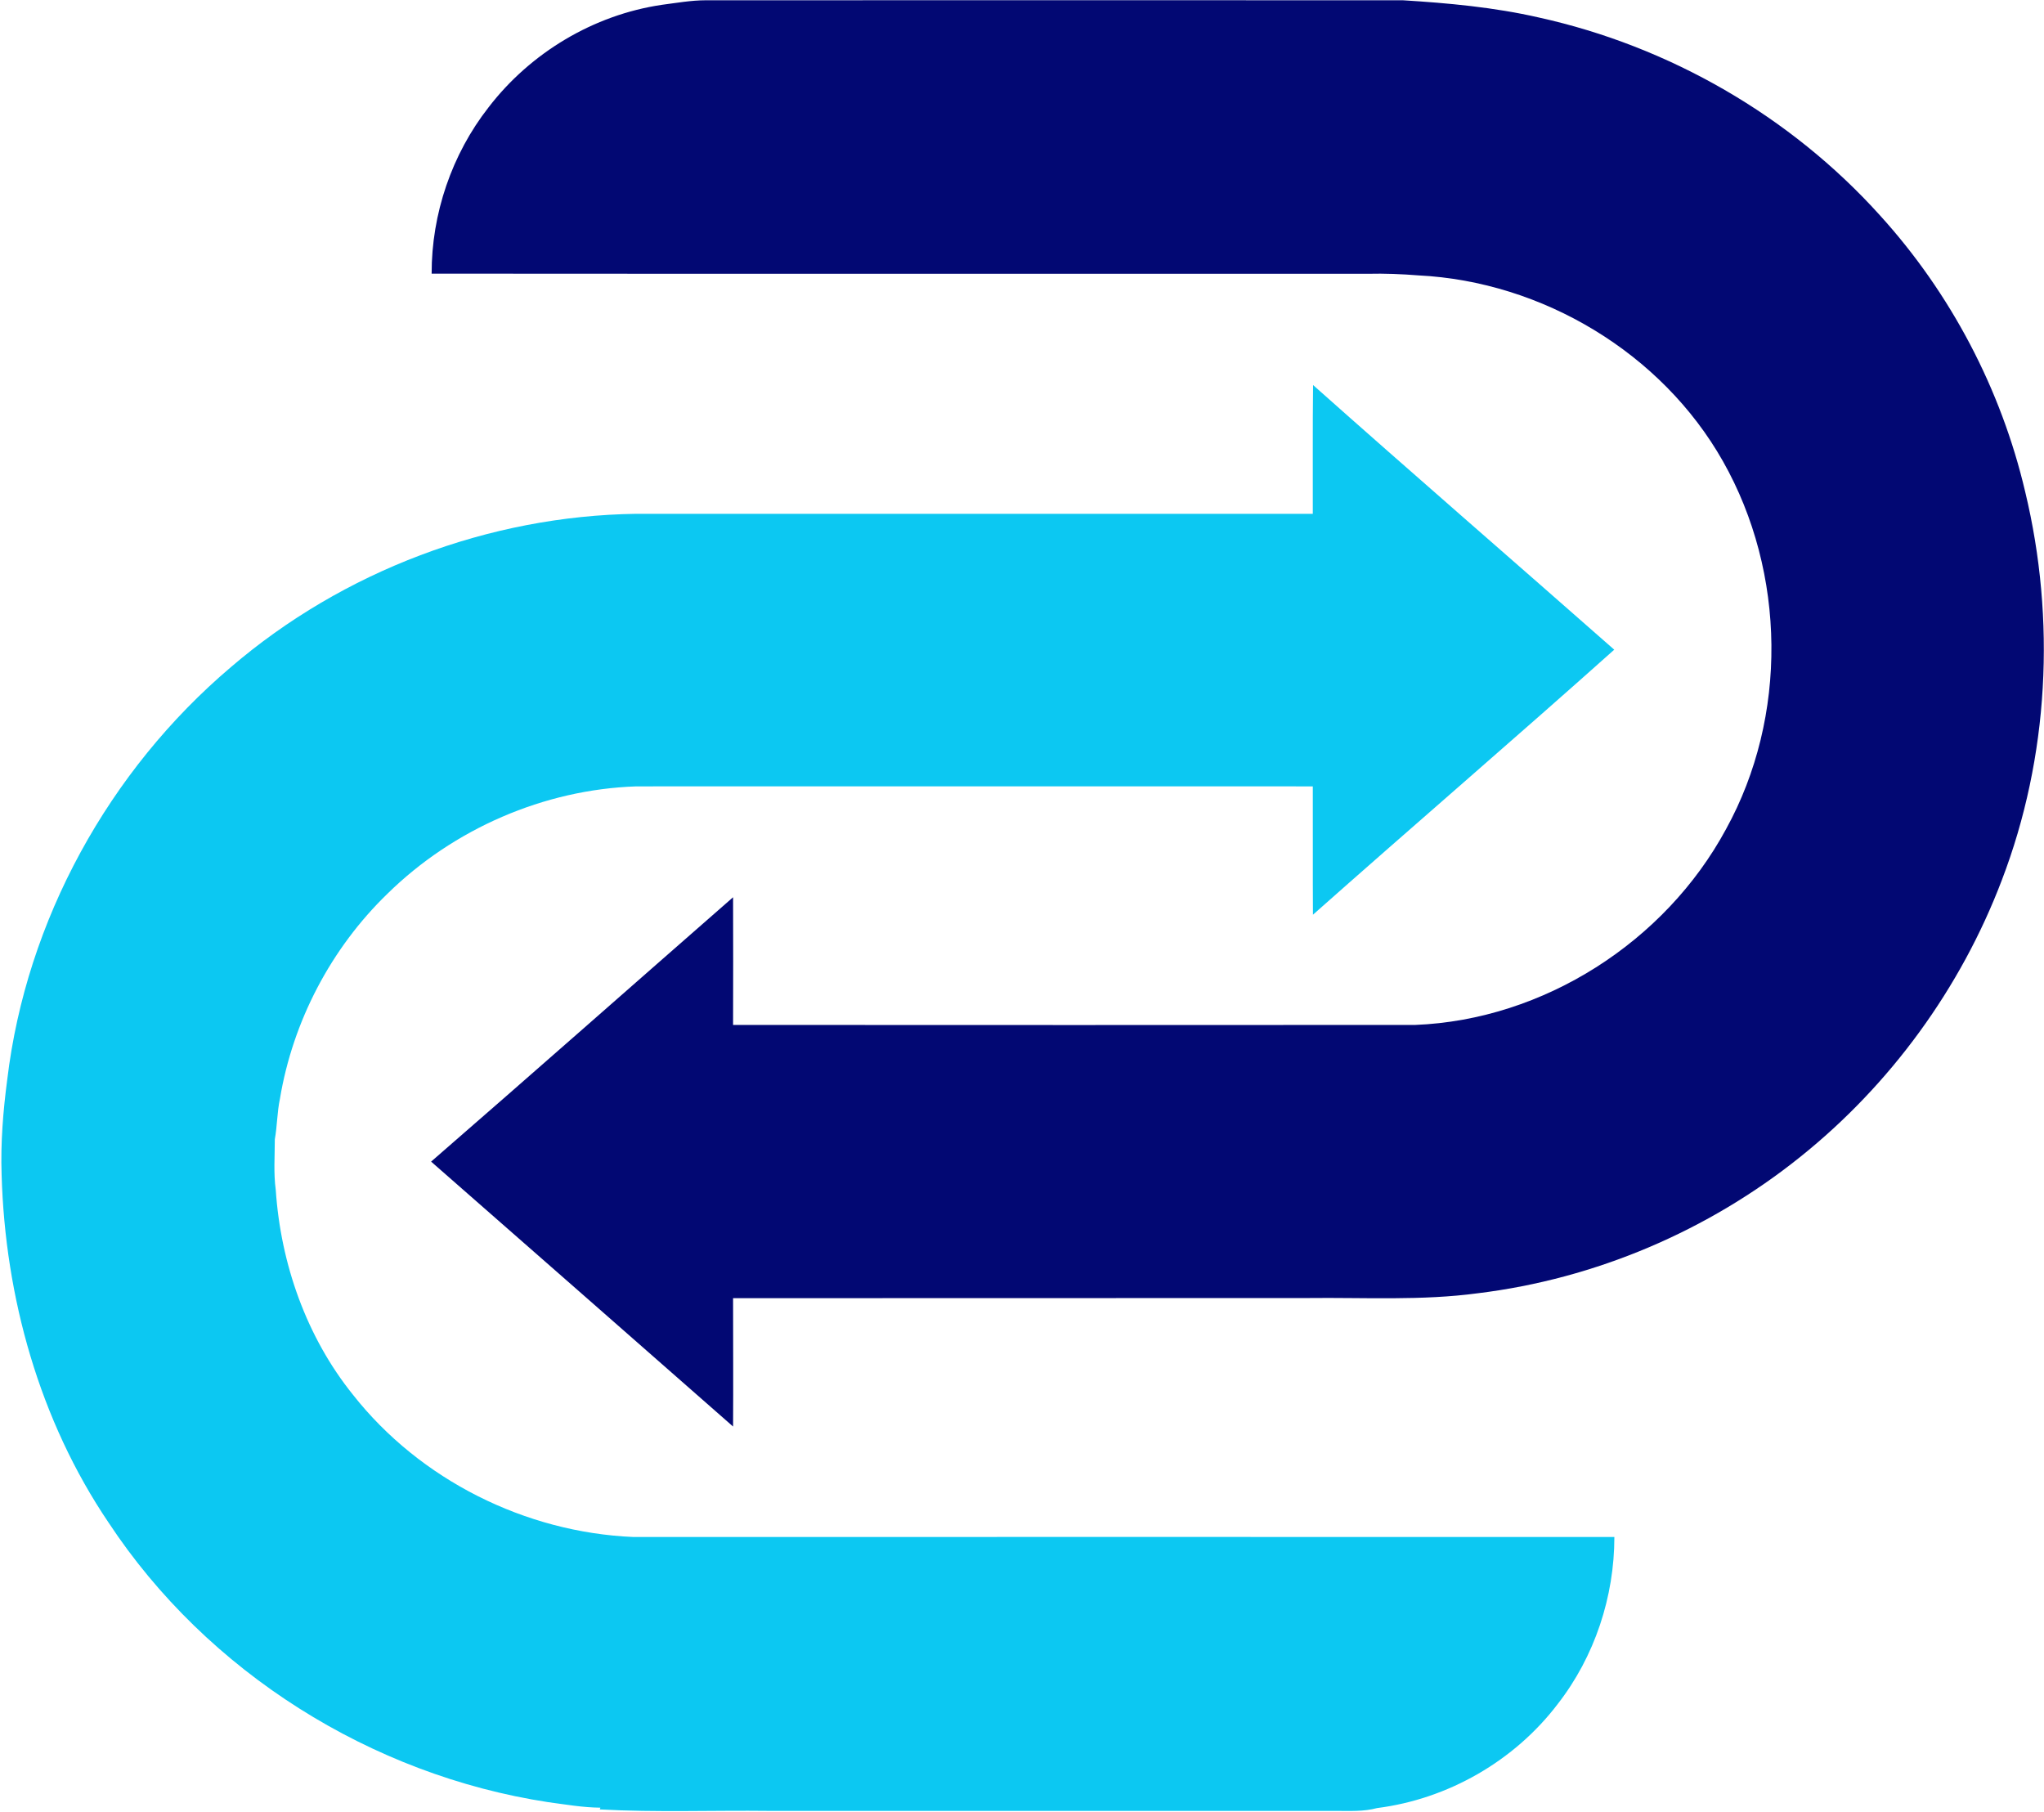
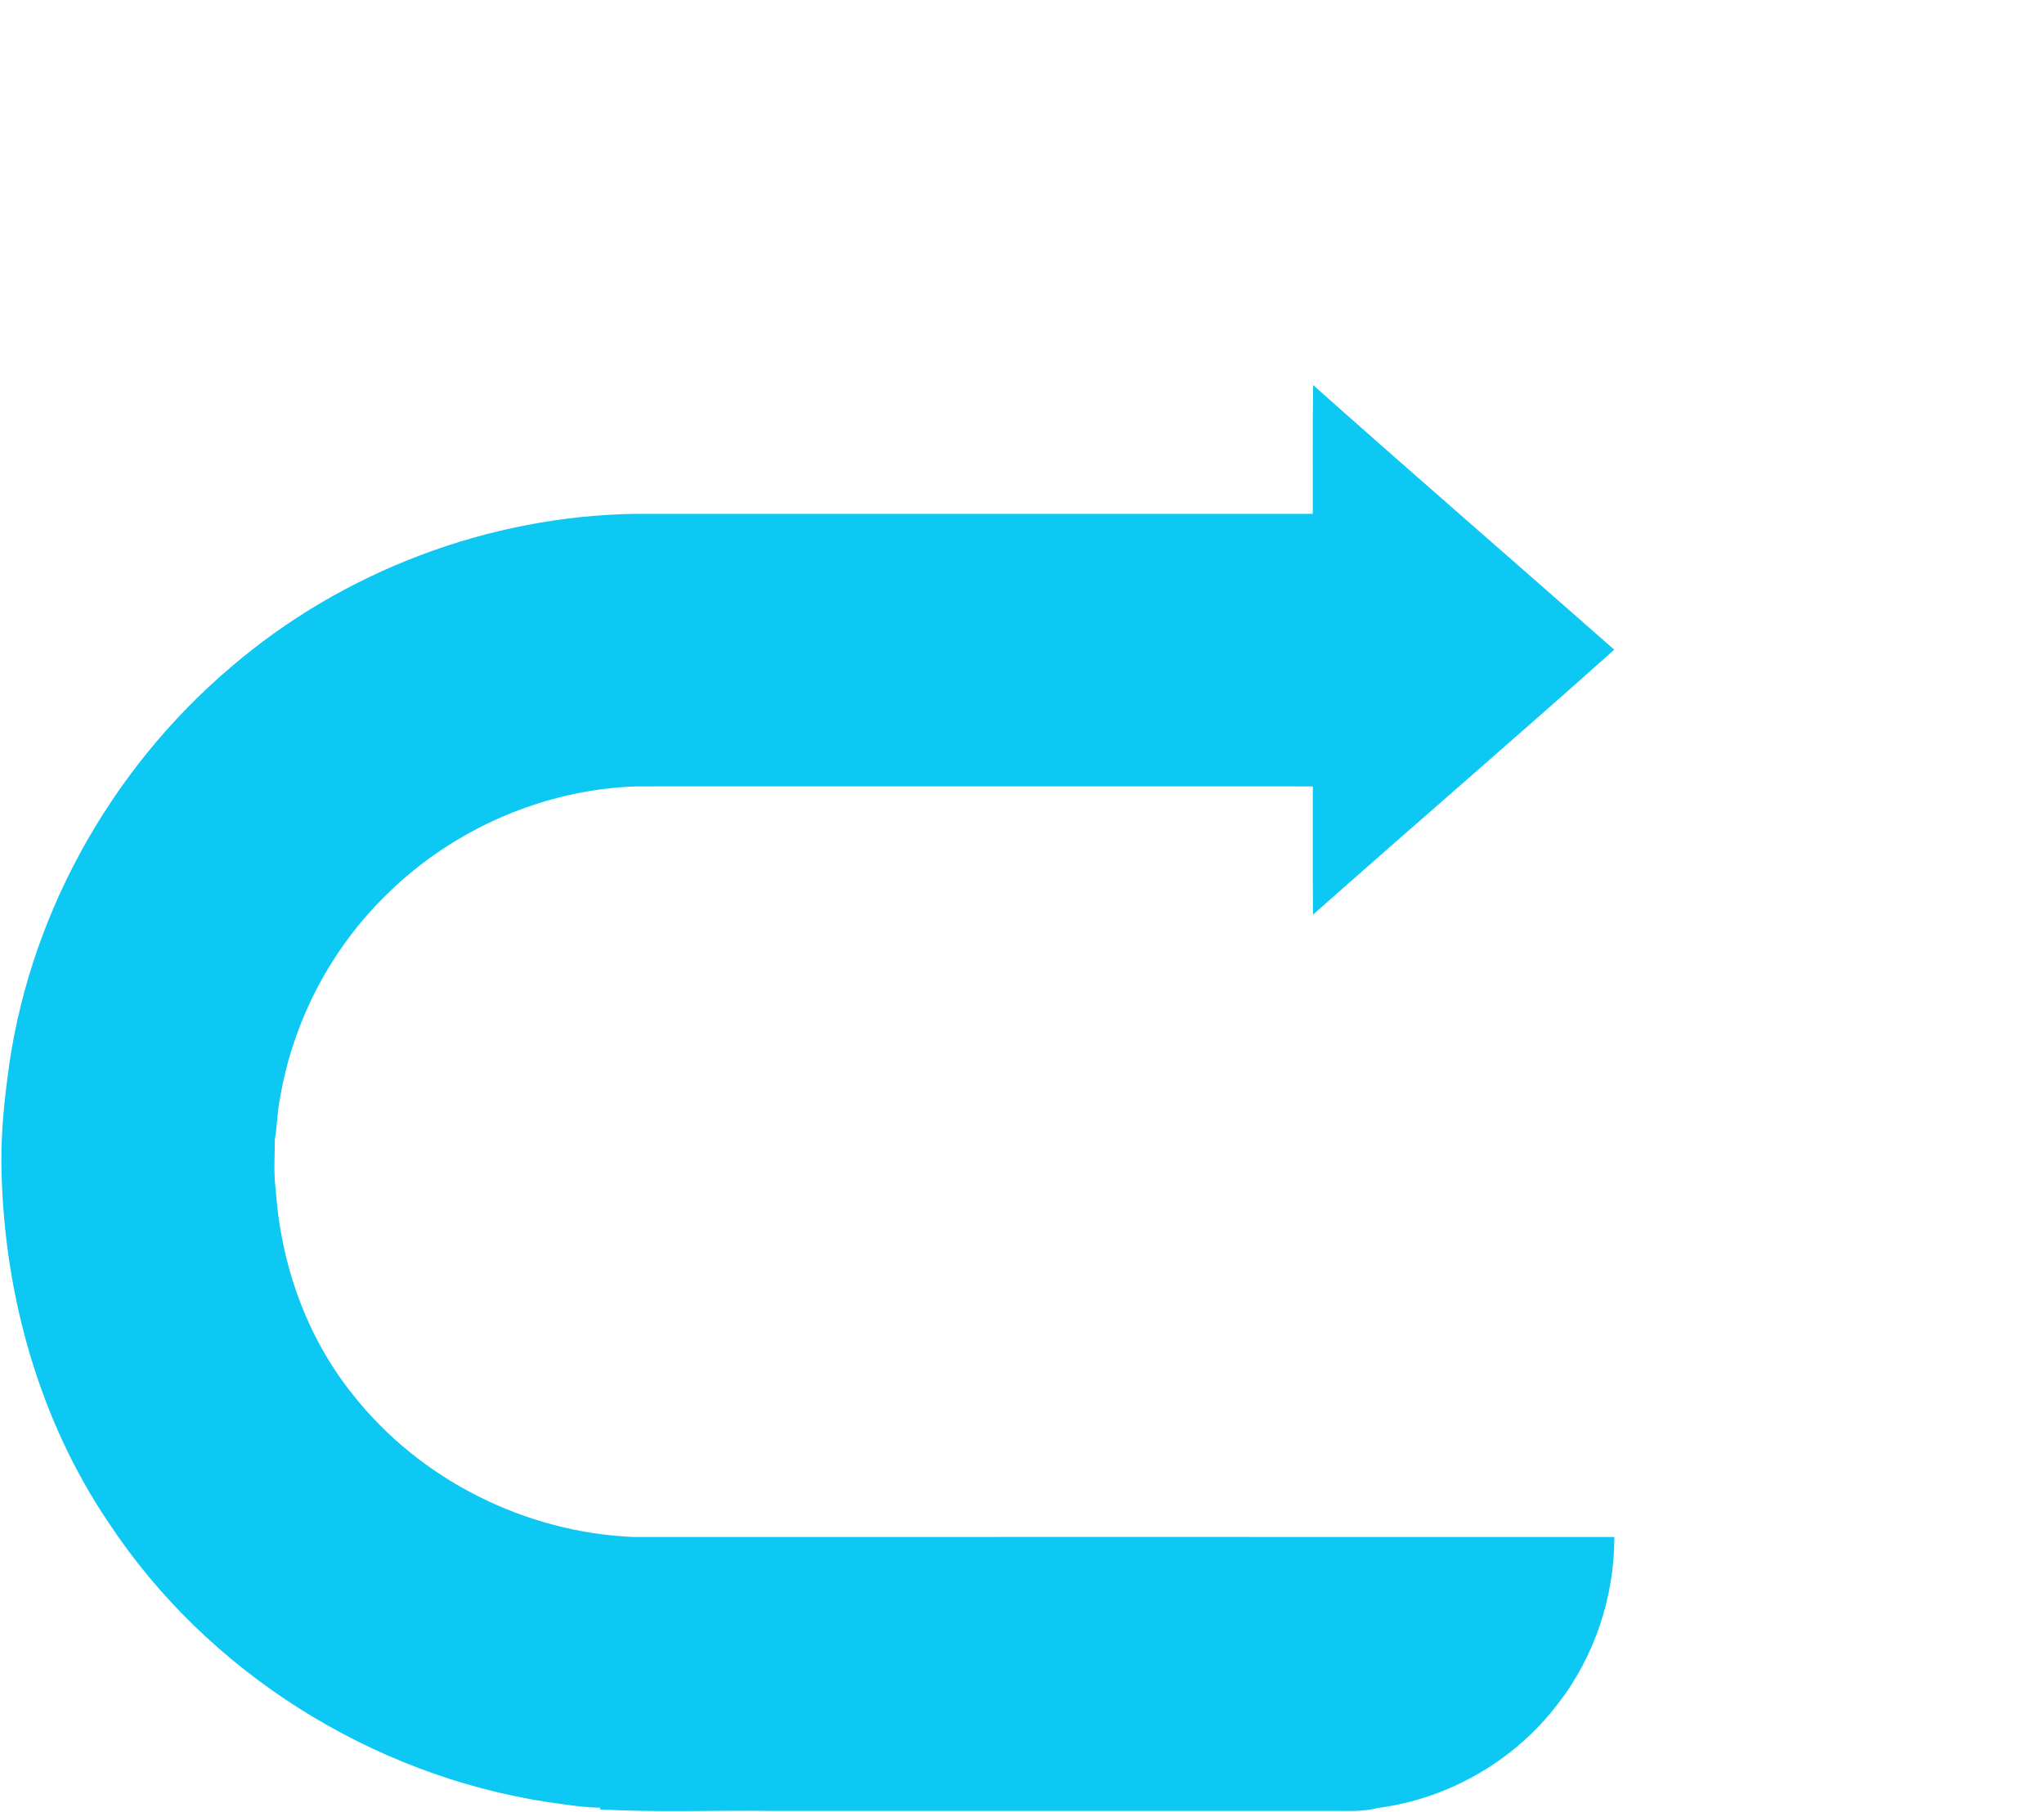
<svg xmlns="http://www.w3.org/2000/svg" version="1.2" viewBox="0 0 1521 1348" width="1521" height="1348">
  <title>PureCycle_Logo_hrz-svg</title>
  <style>
		.s0 { fill: #020873 } 
		.s1 { fill: #0cc8f2 } 
	</style>
  <g id="#020873ff">
-     <path id="Layer" class="s0" d="m492.4 3.6c10.9-1.4 21.9-3.4 32.9-3.4c172.9 0 345.7-0.1 518.6 0c33.9 2.1 67.9 5.2 101.1 12.8c97.1 21.4 187.3 73.3 253.9 147.2c52.7 58 90.2 129.4 108.1 205.7c22.9 95.2 17.7 197.4-17.4 289c-30.5 80.3-82.9 152.2-150 205.9c-68.5 55-152.4 90.7-239.6 101.4c-42.1 5.7-84.7 3.1-127 3.6q-213.7 0-427.5 0.1c0 31.8 0.2 63.6 0 95.5c-74.8-65.8-149.8-131.4-224.7-197.1c75.2-65.3 149.8-131.2 224.7-196.7c0.1 31.7 0.1 63.3 0 95c169.2 0.1 338.4 0.1 507.6 0c95.5-3.8 186-61.8 231.3-145.7c46.1-83.6 44.7-190.7-2.3-273.7c-45.6-80.6-134.4-133.7-226.6-138.3c-12.5-1-25.1-1.5-37.6-1.2c-232.2-0.1-464.5 0.1-696.7-0.1c-0.1-44.5 15-88.8 42.4-123.8c31.2-40.6 78.1-68.7 128.8-76.2z" />
-   </g>
+     </g>
  <g id="#0cc8f2ff">
    <path id="Layer" class="s1" d="m977.1 286.5c74.3 66.1 149.5 131.2 224.1 196.9c-74.2 66.3-149.8 131.2-224.2 197.2c-0.2-31.8 0-63.7-0.1-95.5c-167.8-0.1-335.6 0-503.4 0c-68.7 2.3-136 31.6-185.1 79.8c-42 40.6-70.5 94.9-80.1 152.7c-2.1 9.9-2 20.1-3.8 30.1c0 12.5-1 25.2 0.7 37.7c3.7 54.9 22.8 109.3 57.4 152.3c49.9 63.4 128.3 102.5 208.7 105.9c243.3 0 486.7-0.1 730 0c0 44.5-14.7 89-42.1 124.2c-32.2 42.4-81.7 70.8-134.5 77.5c-9.9 2.7-20.3 2.1-30.4 2.1c-140.6 0-281.1 0-421.7 0c-42.1-0.5-84.2 1.2-126.3-1.1l0.5-1.3c-13.1-0.1-26-2.4-38.9-4.1c-131.5-20.1-253.7-96.7-327.1-208c-51.4-76-77-167.6-79.6-258.9c-0.8-23.7 1.1-47.3 4.2-70.8c14.2-118.5 75.7-229.9 166.5-306.9c83.3-71.4 192-112.5 301.7-114q251.6 0 503.3 0c0.1-31.9-0.2-63.9 0.2-95.8z" />
  </g>
</svg>